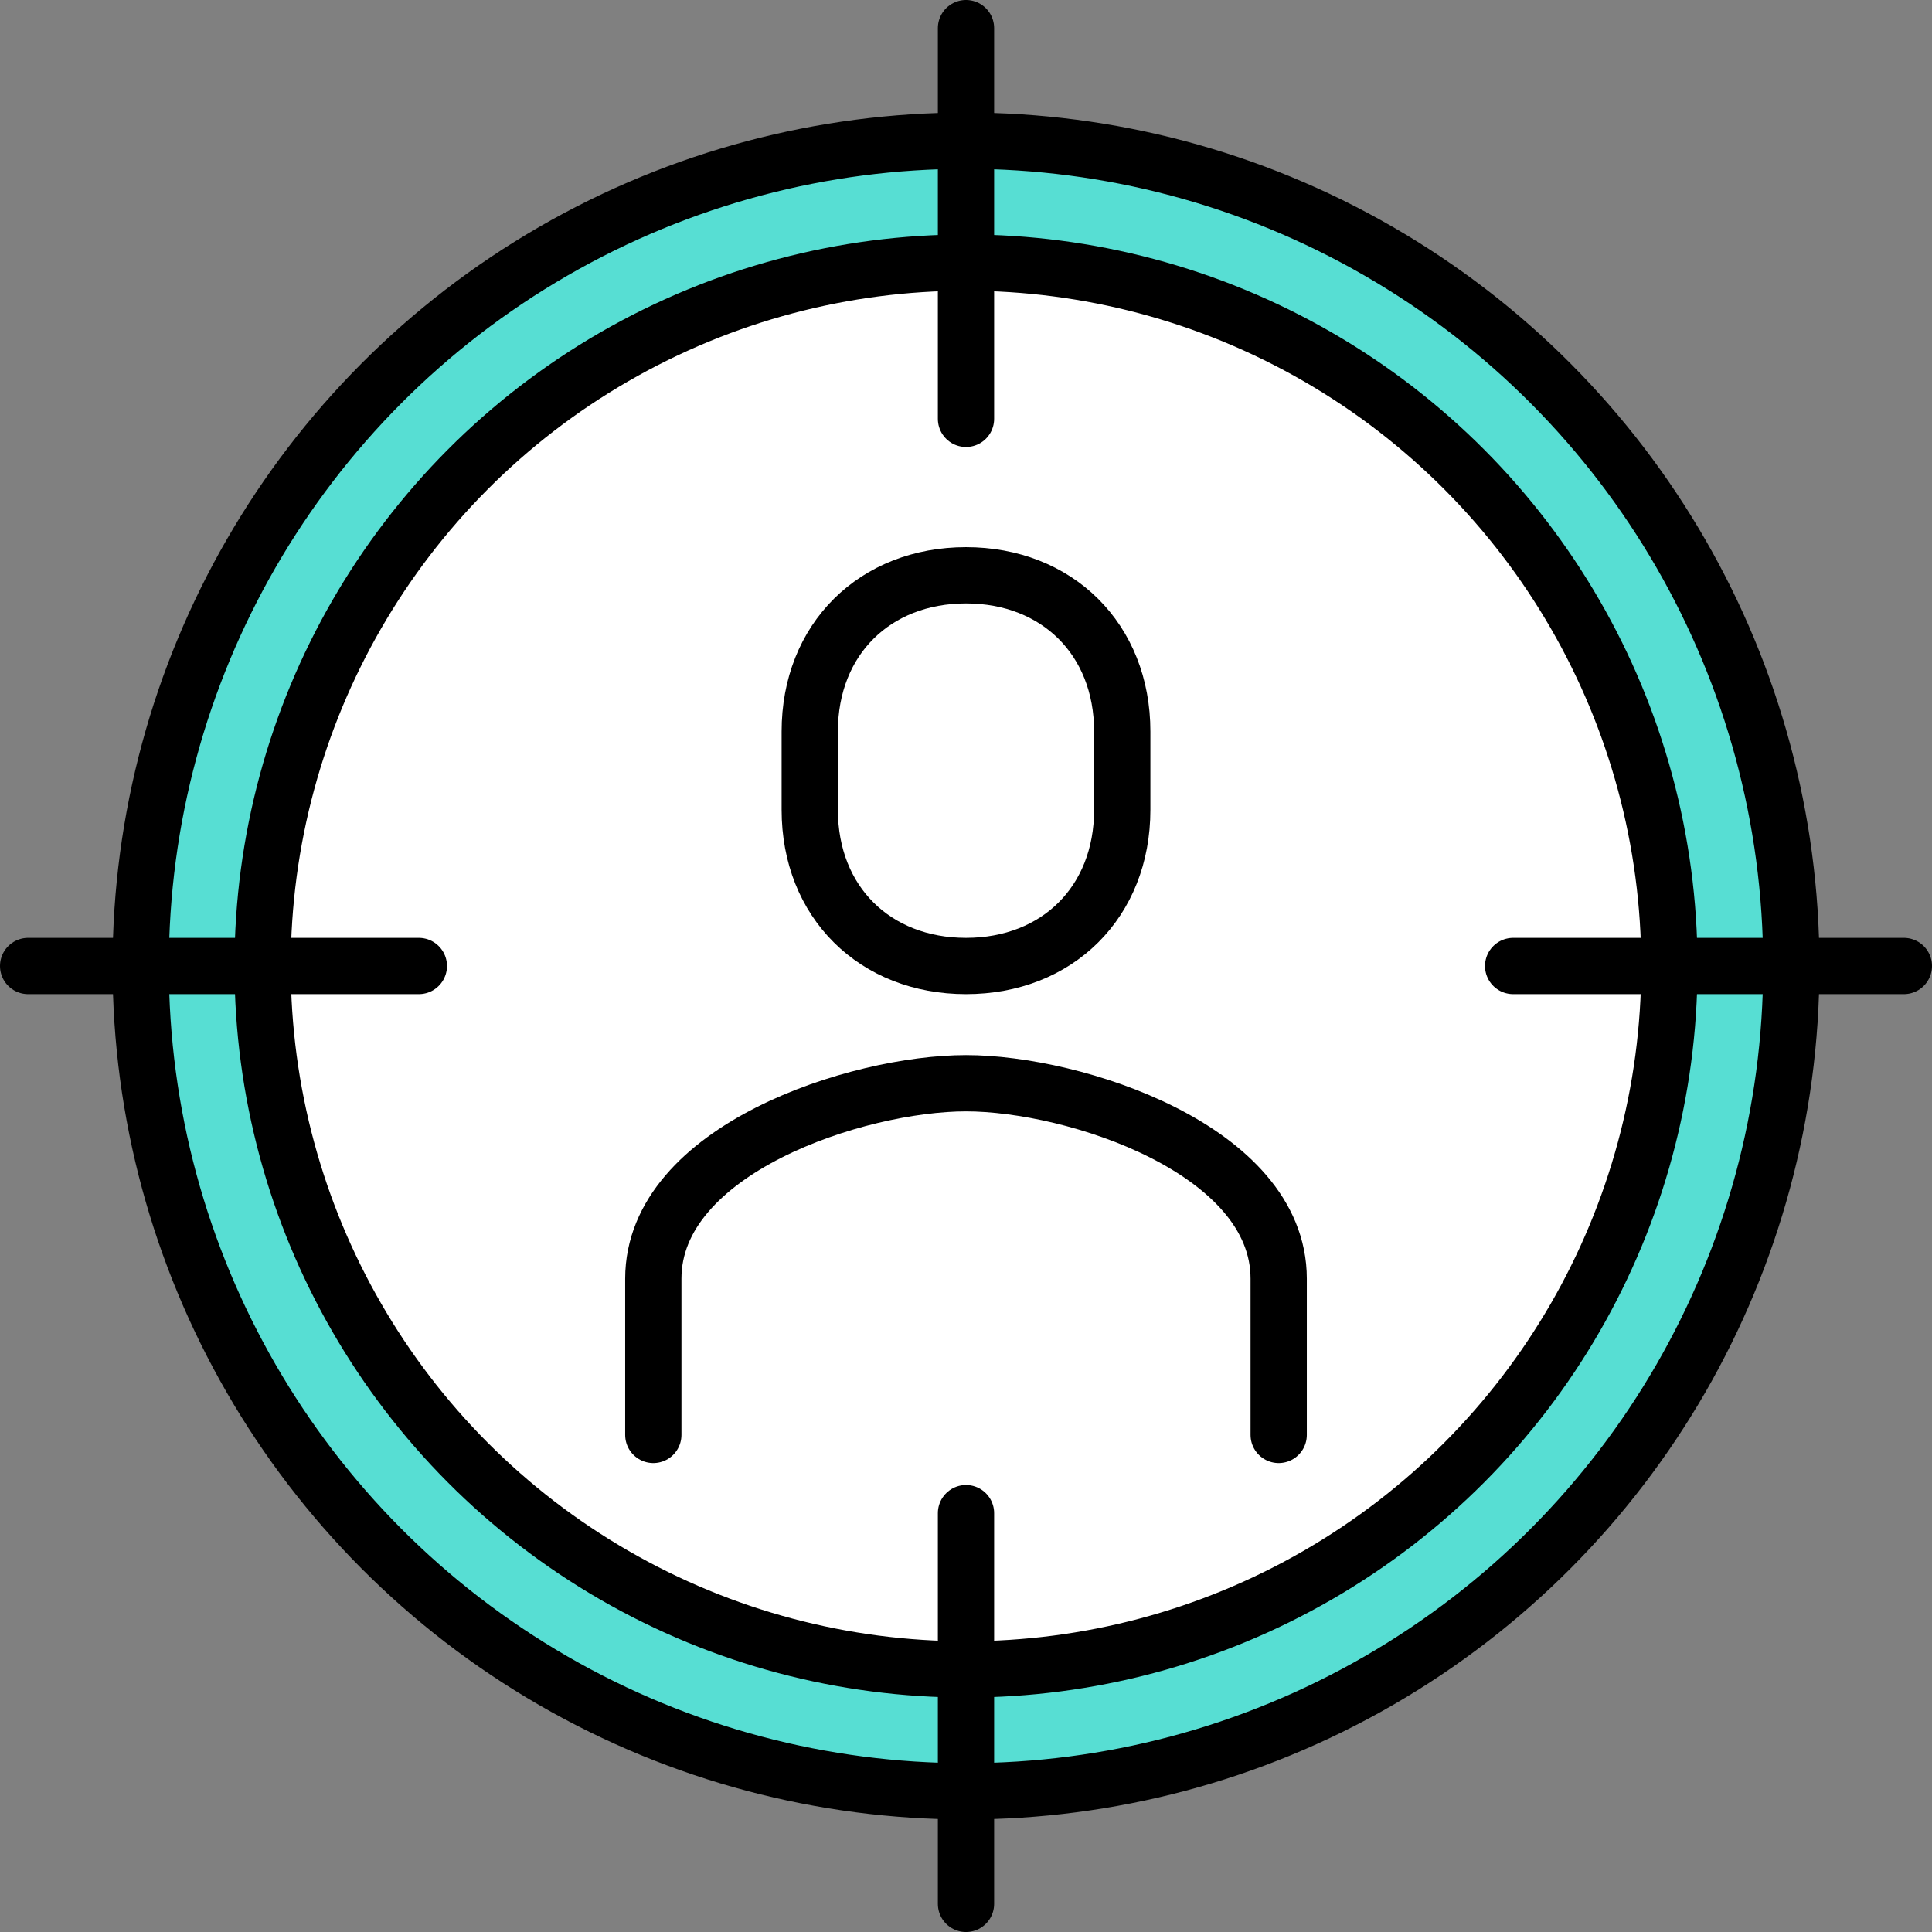
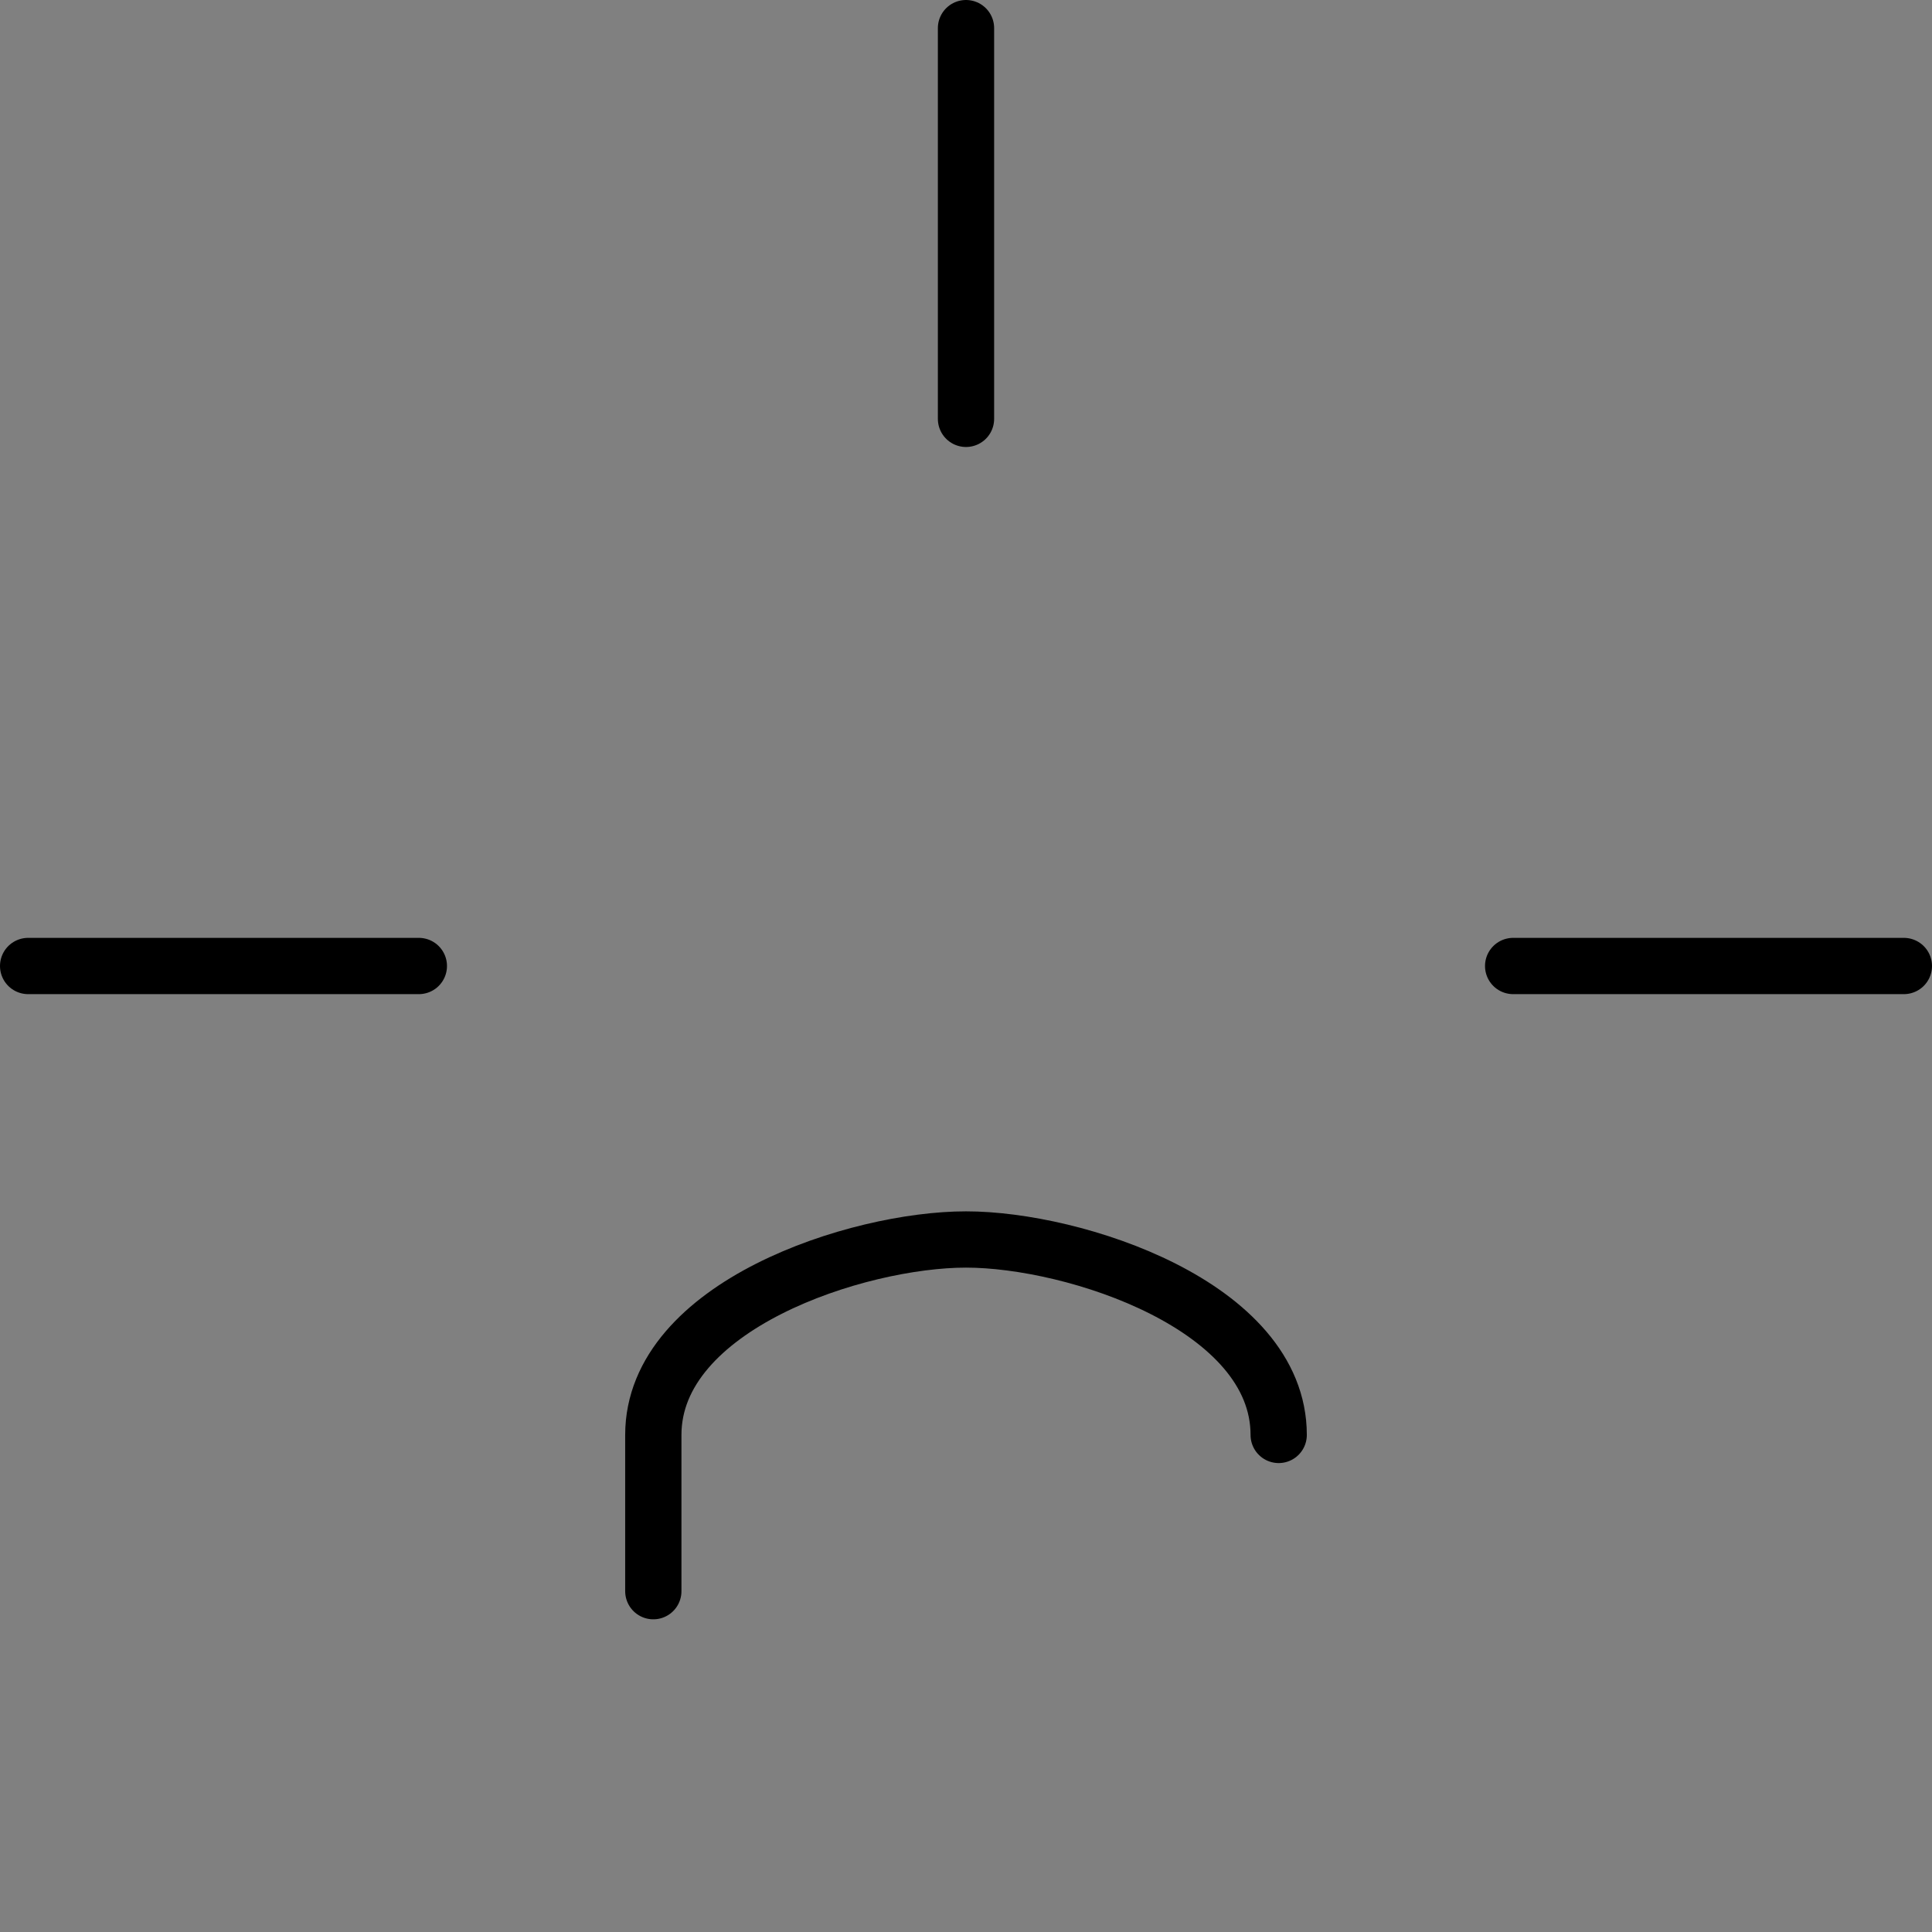
<svg xmlns="http://www.w3.org/2000/svg" id="Layer_2" data-name="Layer 2" viewBox="0 0 103 103">
  <rect x="0" y="0" width="103" height="103" fill="#808080" stroke="none" />
  <defs>
    <style>
      .cls-1 {
        fill: none;
      }

      .cls-1, .cls-2, .cls-3 {
        stroke: #000;
        stroke-linecap: round;
        stroke-linejoin: round;
        stroke-width: 3px;
      }

      .cls-2 {
        fill: #fff;
      }

      .cls-3 {
        fill: #57ded3;
      }
    </style>
  </defs>
  <g id="_レイヤー_1" data-name="レイヤー 1">
    <g>
-       <circle class="cls-3" cx="51.5" cy="51.5" r="44" />
-       <circle class="cls-2" cx="51.5" cy="51.5" r="37.5" />
-       <path class="cls-1" d="M68.17,76.5v-8.33c0-6.88-10.88-10.42-16.67-10.42s-16.67,3.53-16.67,10.42v8.33" />
-       <path class="cls-1" d="M51.5,51.5c4.86,0,8.33-3.4,8.33-8.33v-4.17c0-4.93-3.48-8.33-8.33-8.33s-8.33,3.4-8.33,8.33v4.17c0,4.93,3.48,8.33,8.33,8.33Z" />
+       <path class="cls-1" d="M68.17,76.5c0-6.88-10.88-10.42-16.67-10.42s-16.67,3.53-16.67,10.42v8.33" />
      <line class="cls-1" x1="1.5" y1="51.5" x2="22.33" y2="51.5" />
      <line class="cls-1" x1="80.67" y1="51.5" x2="101.5" y2="51.5" />
      <line class="cls-1" x1="51.5" y1="1.5" x2="51.5" y2="22.33" />
-       <line class="cls-1" x1="51.5" y1="80.67" x2="51.5" y2="101.5" />
    </g>
  </g>
</svg>